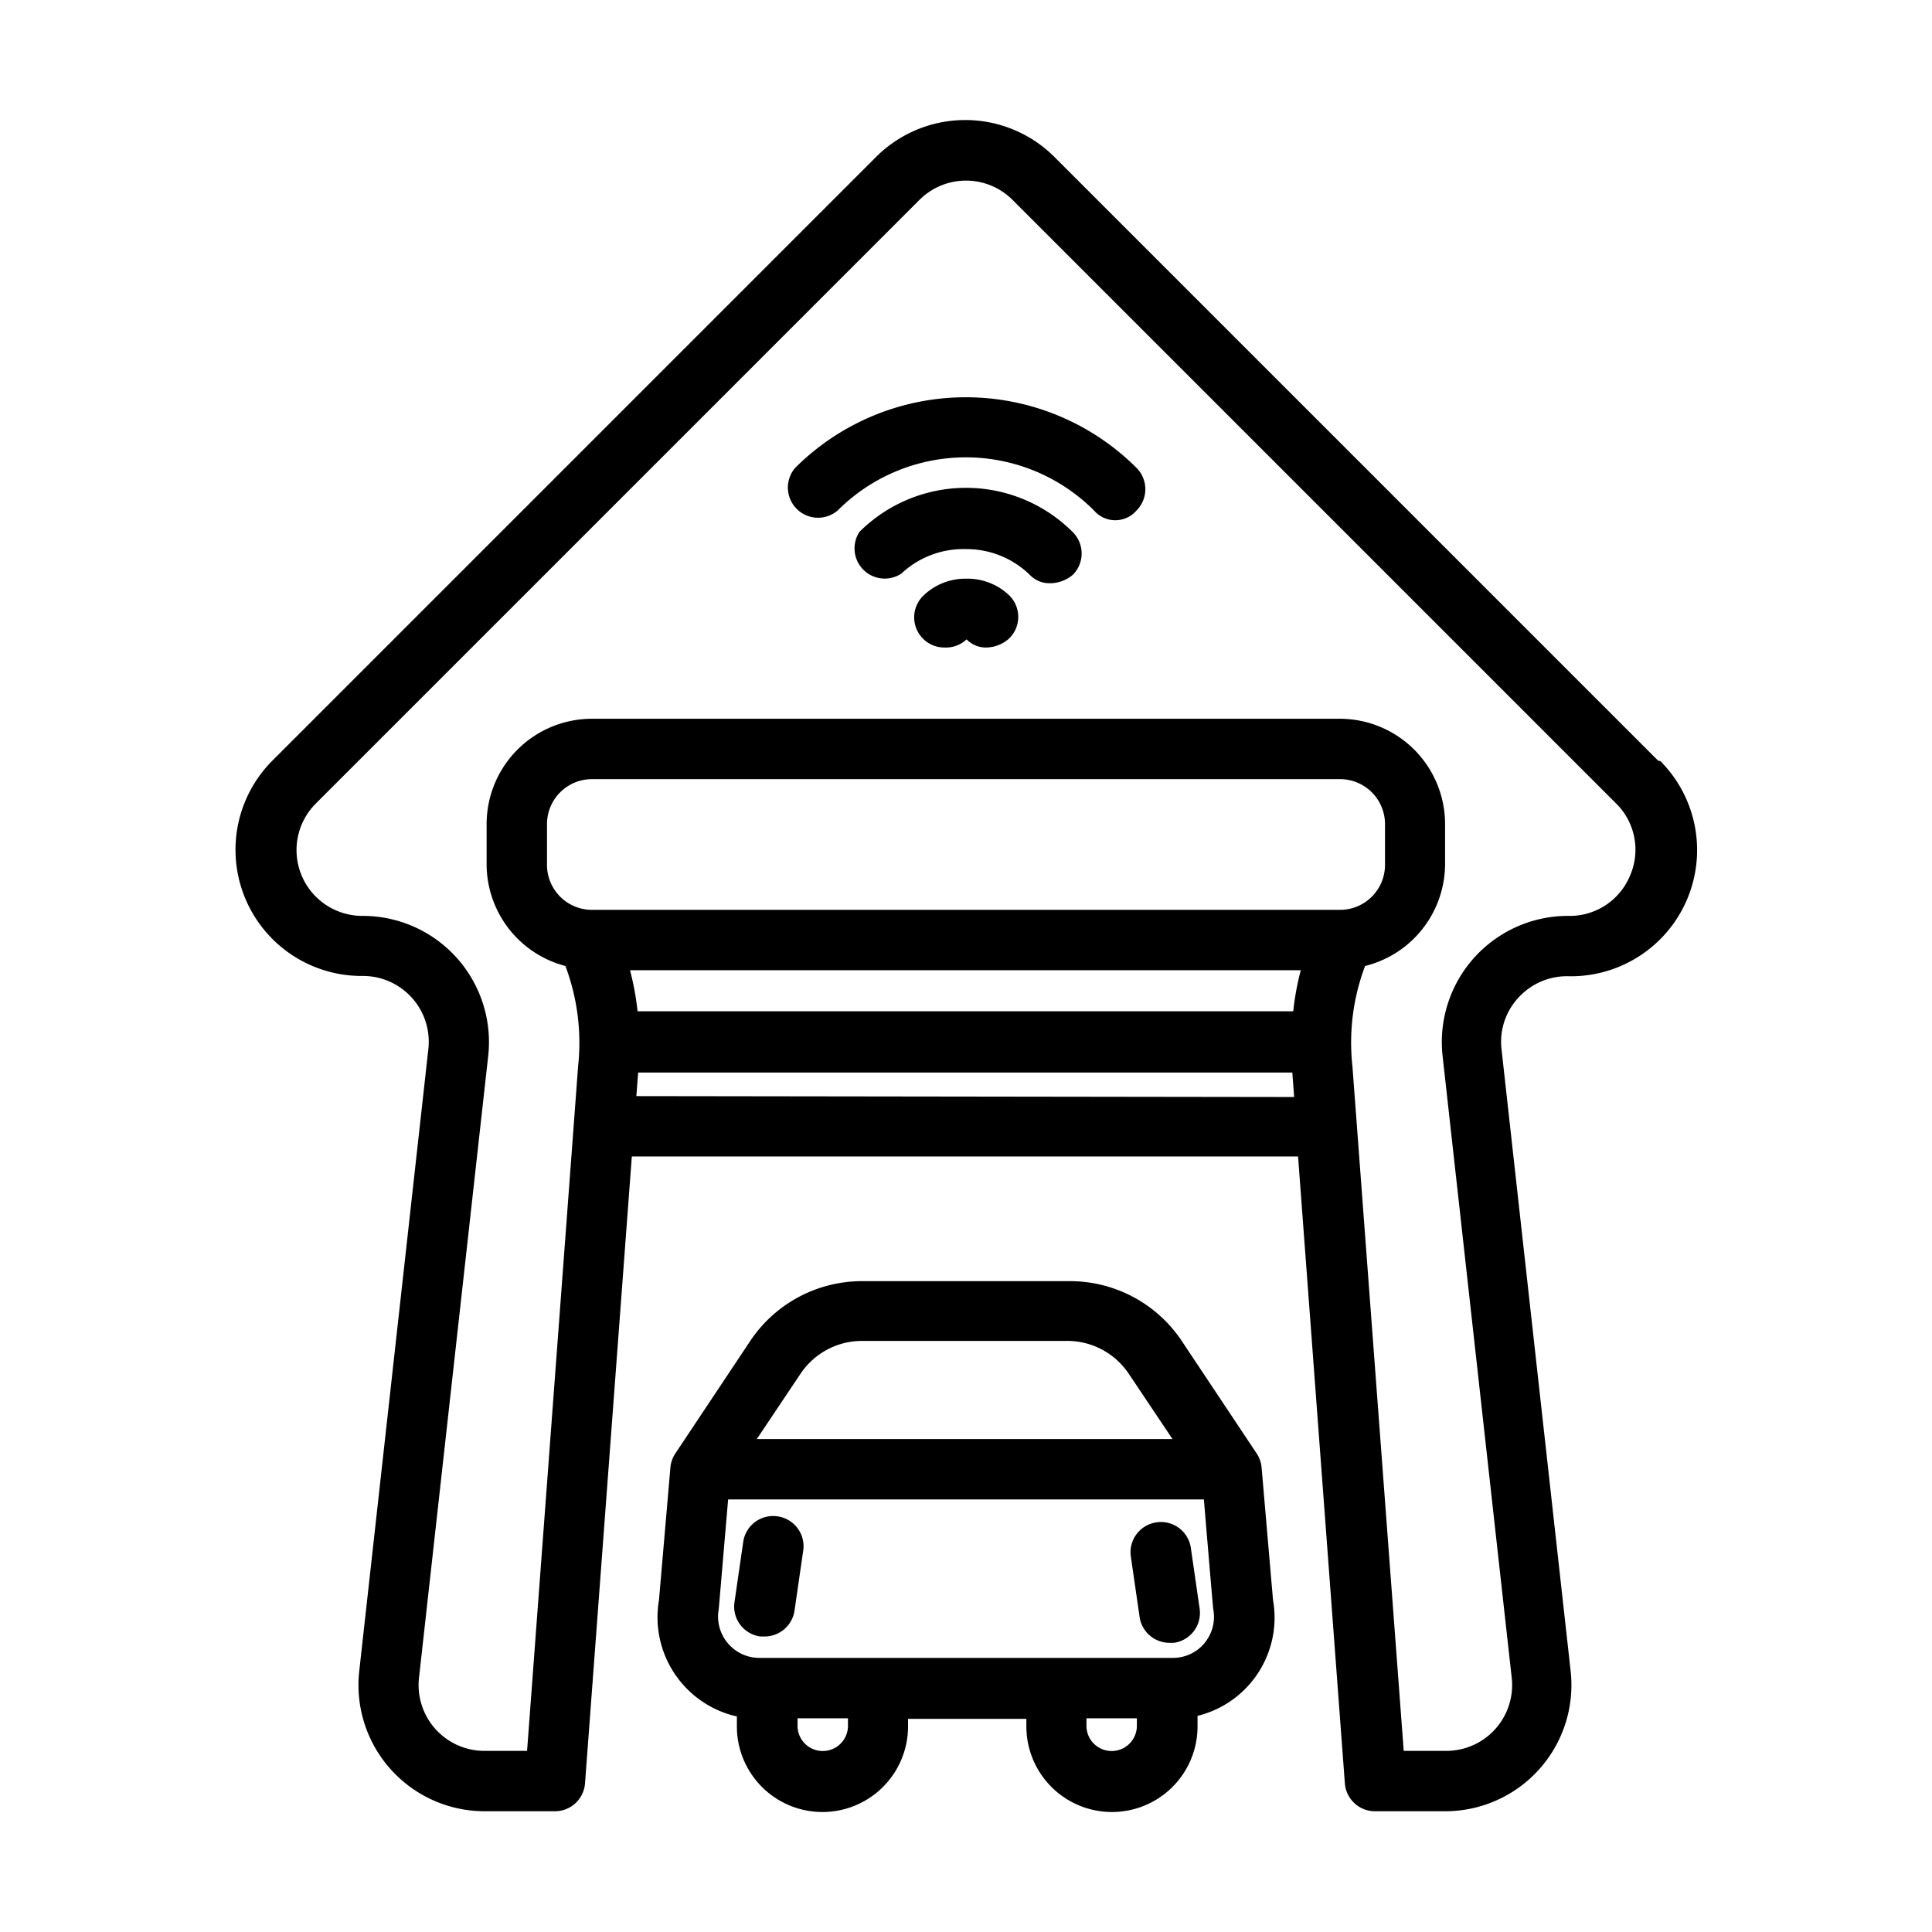
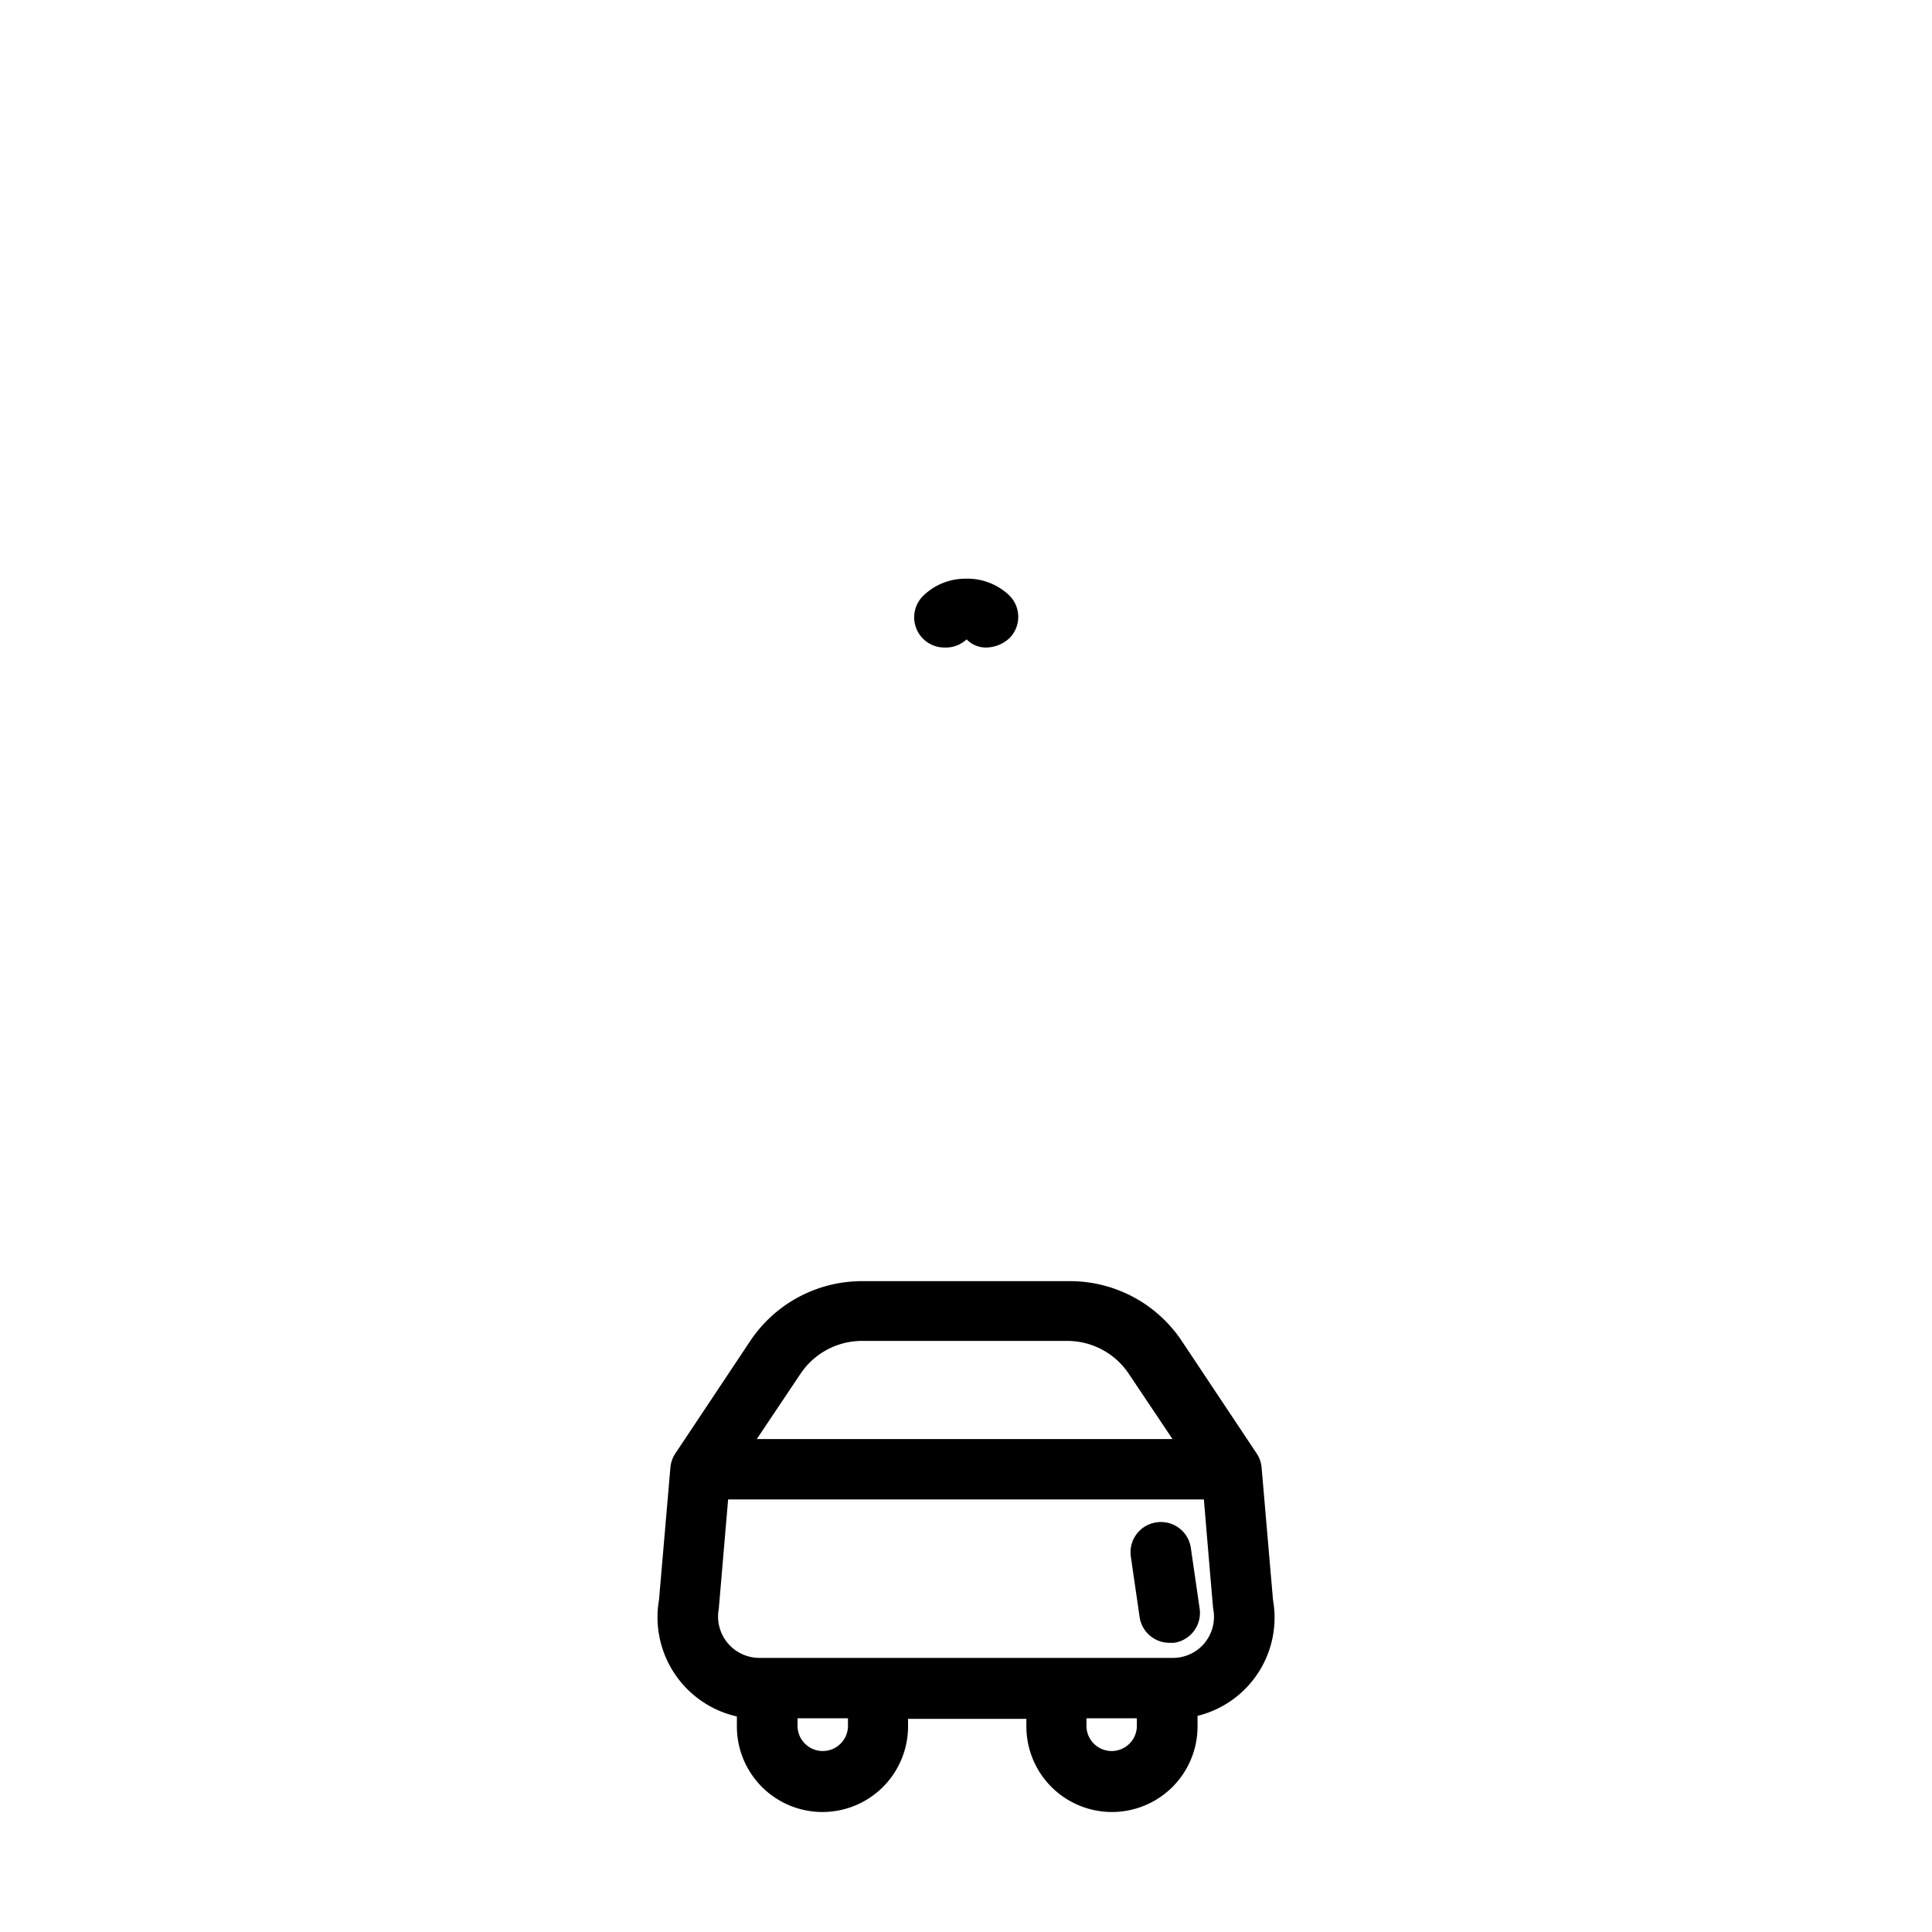
<svg xmlns="http://www.w3.org/2000/svg" viewBox="0 0 64 64" width="512" height="512">
  <g id="Layer_3" data-name="Layer 3">
-     <path d="M32,13.16a8,8,0,0,0-5.66,2.34,1,1,0,0,0,1.41,1.41,6,6,0,0,1,8.49,0,.93.93,0,0,0,1.41,0,1,1,0,0,0,0-1.41A8,8,0,0,0,32,13.16Z" />
-     <path d="M32,16.16h0a5,5,0,0,0-3.53,1.46A1,1,0,0,0,29.86,19,3,3,0,0,1,32,18.19a3,3,0,0,1,2.12.86.9.9,0,0,0,.62.27,1.18,1.18,0,0,0,.8-.28,1,1,0,0,0,0-1.41A5,5,0,0,0,32,16.16Z" />
    <path d="M32,19.17a2,2,0,0,0-1.4.55,1,1,0,0,0,.7,1.73,1,1,0,0,0,.72-.27.89.89,0,0,0,.63.27,1.16,1.16,0,0,0,.79-.31,1,1,0,0,0,0-1.41A2,2,0,0,0,32,19.17Z" />
-     <path d="M54.93,25.2l-20-20a4.18,4.18,0,0,0-5.91,0l-20,20a4.18,4.18,0,0,0,3,7.13,2.18,2.18,0,0,1,2.17,2.42L11.9,55.36A4.18,4.18,0,0,0,16.05,60h2.33a1,1,0,0,0,1-.93l1.55-20.76H43l1.55,20.76a1,1,0,0,0,1,.93h2.33a4.18,4.18,0,0,0,4.15-4.64l-2.29-20.6a2.15,2.15,0,0,1,.54-1.69A2.18,2.18,0,0,1,52,32.34a4.18,4.18,0,0,0,3-7.13ZM21.12,33.5a9.18,9.18,0,0,0-.25-1.36H43.09a9.2,9.2,0,0,0-.25,1.36Zm23.26-3.36H19.61a1.49,1.49,0,0,1-1.49-1.49V27.3a1.49,1.49,0,0,1,1.49-1.49H44.39a1.49,1.49,0,0,1,1.49,1.49v1.35A1.49,1.49,0,0,1,44.39,30.14Zm-23.3,6.17.06-.78v0H42.81l.06.81ZM54,29a2.16,2.16,0,0,1-2.05,1.34A4.18,4.18,0,0,0,47.79,35l2.29,20.6A2.18,2.18,0,0,1,47.91,58H46.5L44.8,35.31A7.18,7.18,0,0,1,45.22,32a3.49,3.49,0,0,0,2.65-3.38V27.3a3.49,3.49,0,0,0-3.49-3.49H19.61a3.49,3.49,0,0,0-3.49,3.49v1.35A3.49,3.49,0,0,0,18.73,32a7.24,7.24,0,0,1,.42,3.33L17.46,58H16.05a2.18,2.18,0,0,1-2.17-2.42L16.17,35A4.18,4.18,0,0,0,12,30.34a2.18,2.18,0,0,1-1.54-3.72l20-20a2.18,2.18,0,0,1,3.08,0l20,20A2.15,2.15,0,0,1,54,29Z" />
    <path d="M41.79,48.59a1,1,0,0,0-.16-.44s0,0,0,0l-2.47-3.71a4.45,4.45,0,0,0-3.71-2H28.55a4.45,4.45,0,0,0-3.71,2l-2.47,3.71s0,0,0,0a1,1,0,0,0-.16.44L21.83,53a3.37,3.37,0,0,0,2.58,3.86v.33a2.83,2.83,0,1,0,5.67,0v-.25H34v.25a2.83,2.83,0,0,0,5.67,0v-.35A3.35,3.35,0,0,0,42.17,53ZM26.51,45.52a2.45,2.45,0,0,1,2-1.1h6.89a2.45,2.45,0,0,1,2,1.1l1.44,2.15H25.07Zm1.58,11.65a.83.83,0,0,1-1.67,0v-.25h1.67Zm9.57,0a.83.83,0,0,1-1.67,0v-.25h1.67Zm2.25-2.75a1.36,1.36,0,0,1-1.05.5H25.15a1.37,1.37,0,0,1-1.34-1.62s.31-3.63.31-3.63H39.88s.3,3.59.31,3.63A1.36,1.36,0,0,1,39.9,54.43Z" />
-     <path d="M25.75,50.23a1,1,0,0,0-1.13.85l-.29,2a1,1,0,0,0,.85,1.13h.14a1,1,0,0,0,1-.86l.29-2A1,1,0,0,0,25.75,50.23Z" />
    <path d="M38.31,50.43a1,1,0,0,0-.85,1.13l.29,2a1,1,0,0,0,1,.86h.14a1,1,0,0,0,.85-1.13l-.29-2A1,1,0,0,0,38.31,50.43Z" />
  </g>
</svg>